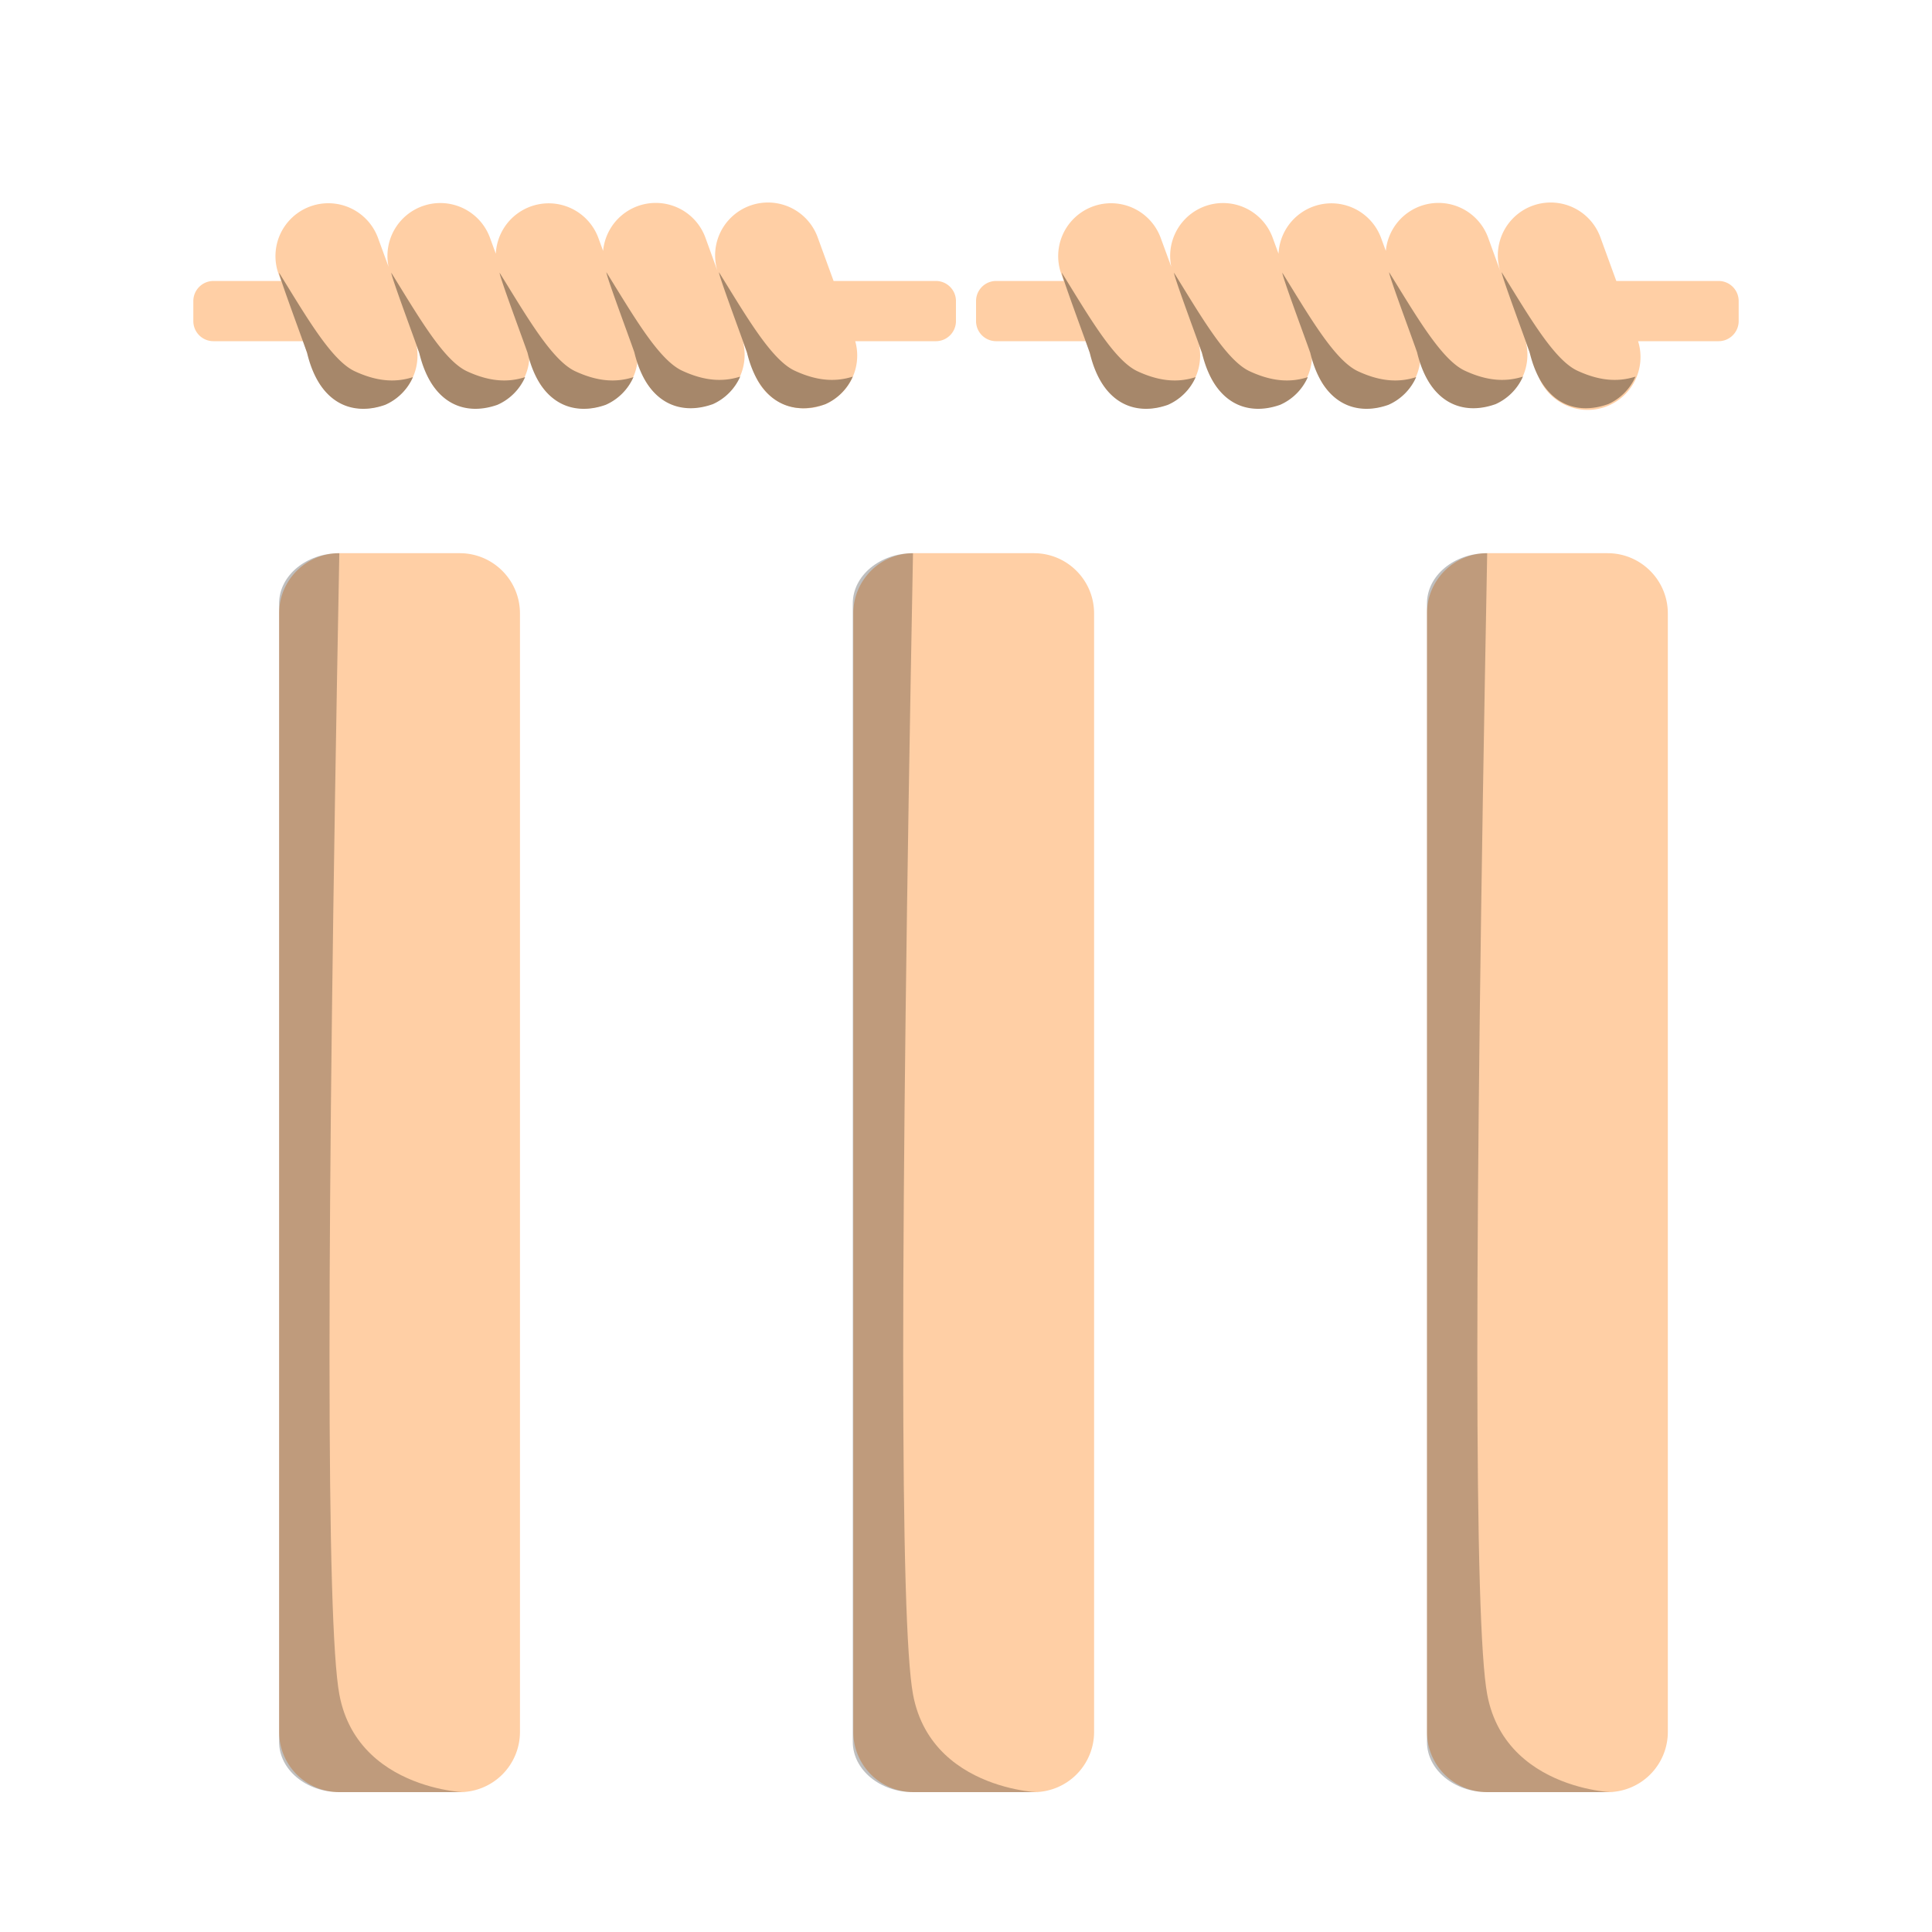
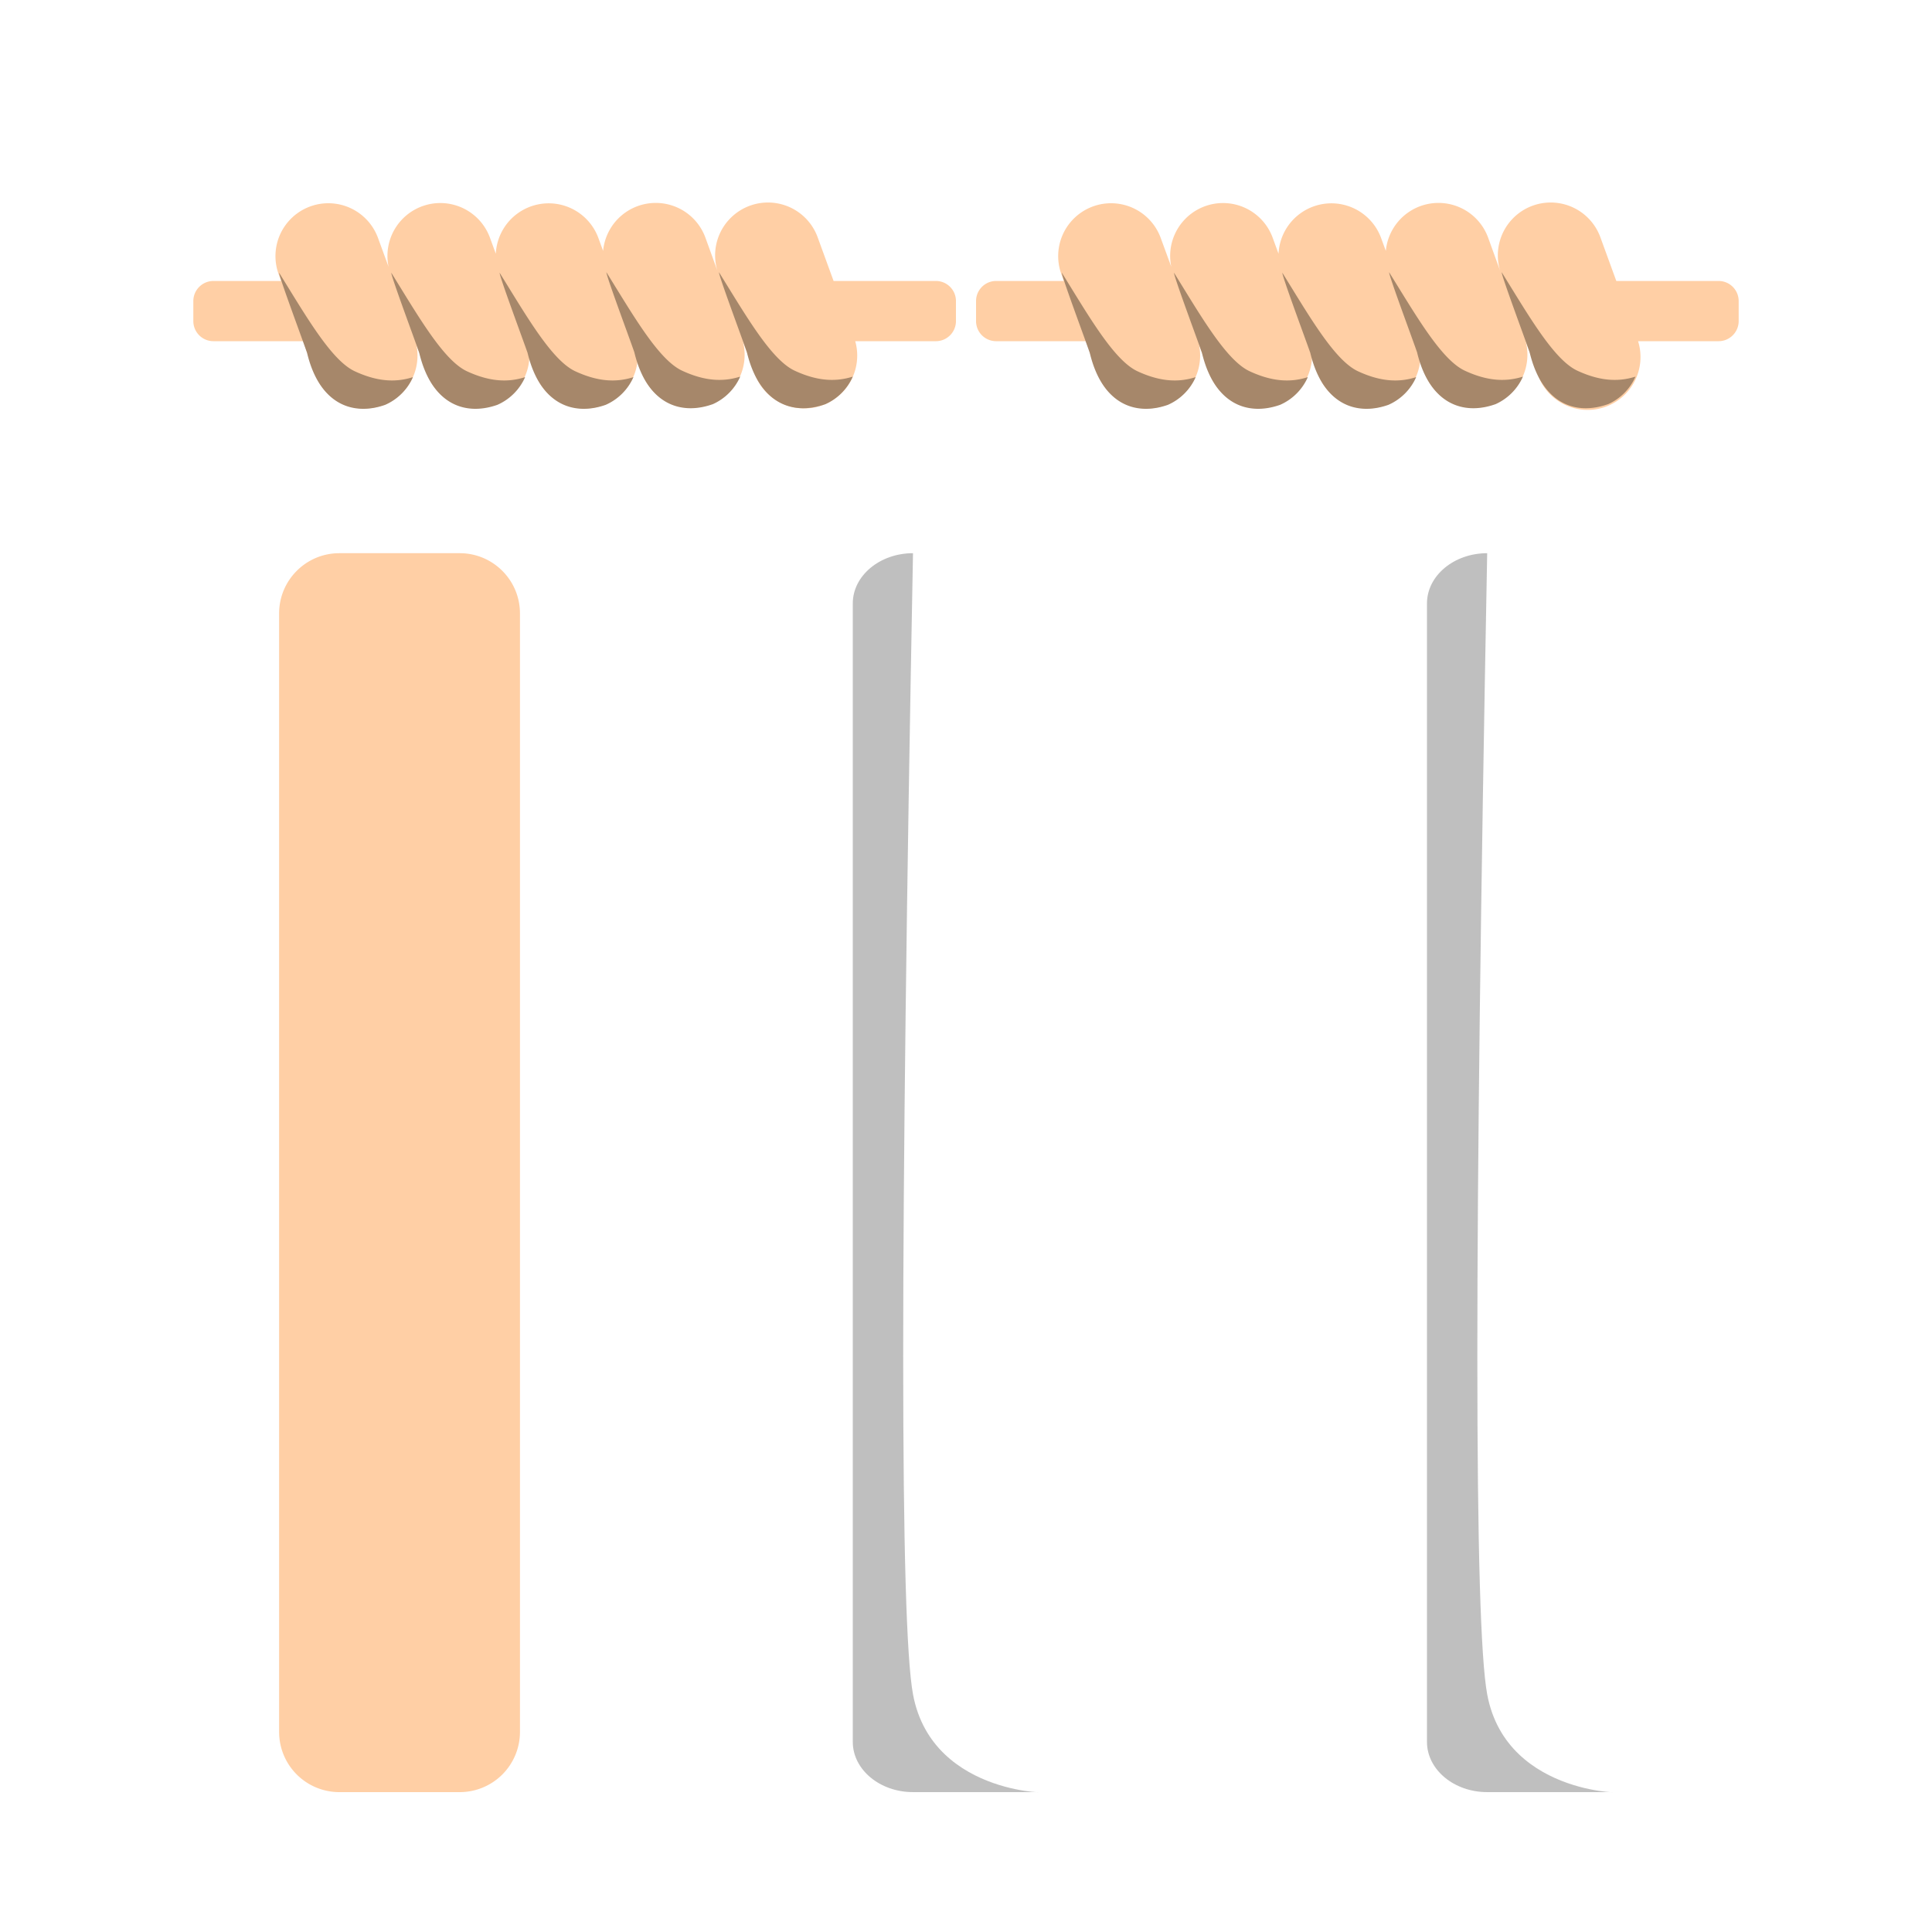
<svg xmlns="http://www.w3.org/2000/svg" width="30" height="30" viewBox="0 0 30 30">
  <g fill="none" fill-rule="evenodd">
    <path fill="#FFCFA5" d="M5.269 8.59h1.87c.516 0 .935.419.935.935v17.368a.935.935 0 0 1-.935.935h-1.87a.935.935 0 0 1-.935-.935V9.525c0-.516.419-.935.935-.935z" />
-     <path fill="#000" d="M5.269 8.59c-.203 10.715-.203 16.621 0 17.719.305 1.646 2.386 1.519 1.87 1.519h-1.87c-.516 0-.935-.35-.935-.78V9.37c0-.43.419-.78.935-.78z" opacity=".25" />
-     <path fill="#FFCFA5" d="M14.185 8.59h1.87c.516 0 .934.419.934.935v17.368a.935.935 0 0 1-.935.935h-1.87a.935.935 0 0 1-.934-.935V9.525c0-.516.418-.935.935-.935zm8.908 0h1.87c.516 0 .935.419.935.935v17.368a.935.935 0 0 1-.935.935h-1.87a.935.935 0 0 1-.935-.935V9.525c0-.516.419-.935.935-.935z" />
    <path fill="#000" d="M14.177 8.59c-.203 10.715-.203 16.621 0 17.719.305 1.646 2.387 1.519 1.87 1.519h-1.87c-.516 0-.935-.35-.935-.78V9.37c0-.43.419-.78.935-.78zm8.916 0c-.204 10.715-.204 16.621 0 17.719.305 1.646 2.386 1.519 1.87 1.519h-1.87c-.516 0-.935-.35-.935-.78V9.37c0-.43.419-.78.935-.78z" opacity=".25" />
    <path fill="#FFCFA5" d="M4.706 5.298H3.314a.312.312 0 0 1-.312-.312v-.311c0-.172.14-.312.312-.312h1.051l-.038-.105a.821.821 0 0 1 1.543-.562l.164.448a.821.821 0 0 1 1.575-.45l.09.246a.822.822 0 0 1 1.592-.246l.074.202a.821.821 0 0 1 1.59-.202l.184.508a.821.821 0 0 1 1.561-.508l.244.669h1.589c.172 0 .311.14.311.312v.311c0 .172-.14.312-.311.312H13.28a.821.821 0 0 1-1.563.5l-.182-.5a.822.822 0 0 1-1.564.5l-.071-.2a.821.821 0 0 1-1.59.202l-.09-.247a.822.822 0 0 1-1.592.247l-.163-.448a.821.821 0 0 1-1.575.45l-.183-.503z" />
    <path fill="#A6876A" d="M12.813 6.277c-.51.18-1.026-.015-1.215-.807-.101-.29-.433-1.177-.434-1.243.416.668.81 1.361 1.178 1.53.367.17.65.17.9.091a.84.84 0 0 1-.43.43zm-1.748 0c-.51.18-1.026-.015-1.215-.807-.101-.29-.433-1.177-.434-1.243.416.668.81 1.361 1.178 1.53.367.17.65.17.9.091a.84.84 0 0 1-.43.43zm-1.659.009c-.51.18-1.025-.015-1.214-.807-.102-.29-.433-1.177-.434-1.244.416.669.81 1.362 1.177 1.531.368.17.651.17.901.09a.84.84 0 0 1-.43.43zm-1.682 0c-.51.18-1.025-.015-1.214-.807-.101-.29-.433-1.177-.434-1.244.416.669.81 1.362 1.177 1.531.368.17.651.17.901.09a.84.84 0 0 1-.43.43zm-1.742 0c-.51.18-1.025-.015-1.214-.807-.101-.29-.433-1.177-.434-1.244.416.669.81 1.362 1.177 1.531.368.17.651.17.901.09a.84.84 0 0 1-.43.43z" />
    <path fill="#FFCFA5" d="M16.86 5.298h-1.393a.312.312 0 0 1-.311-.312v-.311c0-.172.14-.312.311-.312h1.052l-.038-.105a.821.821 0 0 1 1.543-.562l.164.448a.821.821 0 0 1 1.575-.45l.09.246a.822.822 0 0 1 1.592-.246l.074.202a.821.821 0 0 1 1.59-.202l.184.508a.821.821 0 0 1 1.561-.508l.244.669h1.588c.173 0 .312.14.312.312v.311c0 .172-.14.312-.312.312h-1.25a.821.821 0 0 1-1.564.5l-.182-.5a.822.822 0 0 1-1.564.5l-.073-.201a.821.821 0 0 1-1.59.202l-.09-.247a.822.822 0 0 1-1.592.247l-.163-.448a.821.821 0 0 1-1.575.45l-.183-.503z" />
    <path fill="#A6876A" d="M24.966 6.277c-.51.18-1.025-.015-1.214-.807-.101-.29-.433-1.177-.434-1.243.416.668.81 1.361 1.177 1.53.368.17.651.17.901.091a.84.84 0 0 1-.43.43zm-1.747 0c-.51.18-1.026-.015-1.215-.807-.101-.29-.433-1.177-.434-1.243.416.668.81 1.361 1.178 1.53.367.17.65.17.9.091a.84.84 0 0 1-.43.43zm-1.659.009c-.51.18-1.025-.015-1.214-.807-.102-.29-.433-1.177-.434-1.244.416.669.81 1.362 1.177 1.531.367.17.651.17.901.09a.84.84 0 0 1-.43.43zm-1.682 0c-.51.18-1.025-.015-1.214-.807-.102-.29-.433-1.177-.434-1.244.416.669.81 1.362 1.177 1.531.368.17.651.17.901.09a.84.84 0 0 1-.43.43zm-1.742 0c-.51.18-1.025-.015-1.214-.807-.101-.29-.433-1.177-.434-1.244.416.669.81 1.362 1.177 1.531.368.17.651.17.901.09a.84.84 0 0 1-.43.43z" />
  </g>
</svg>